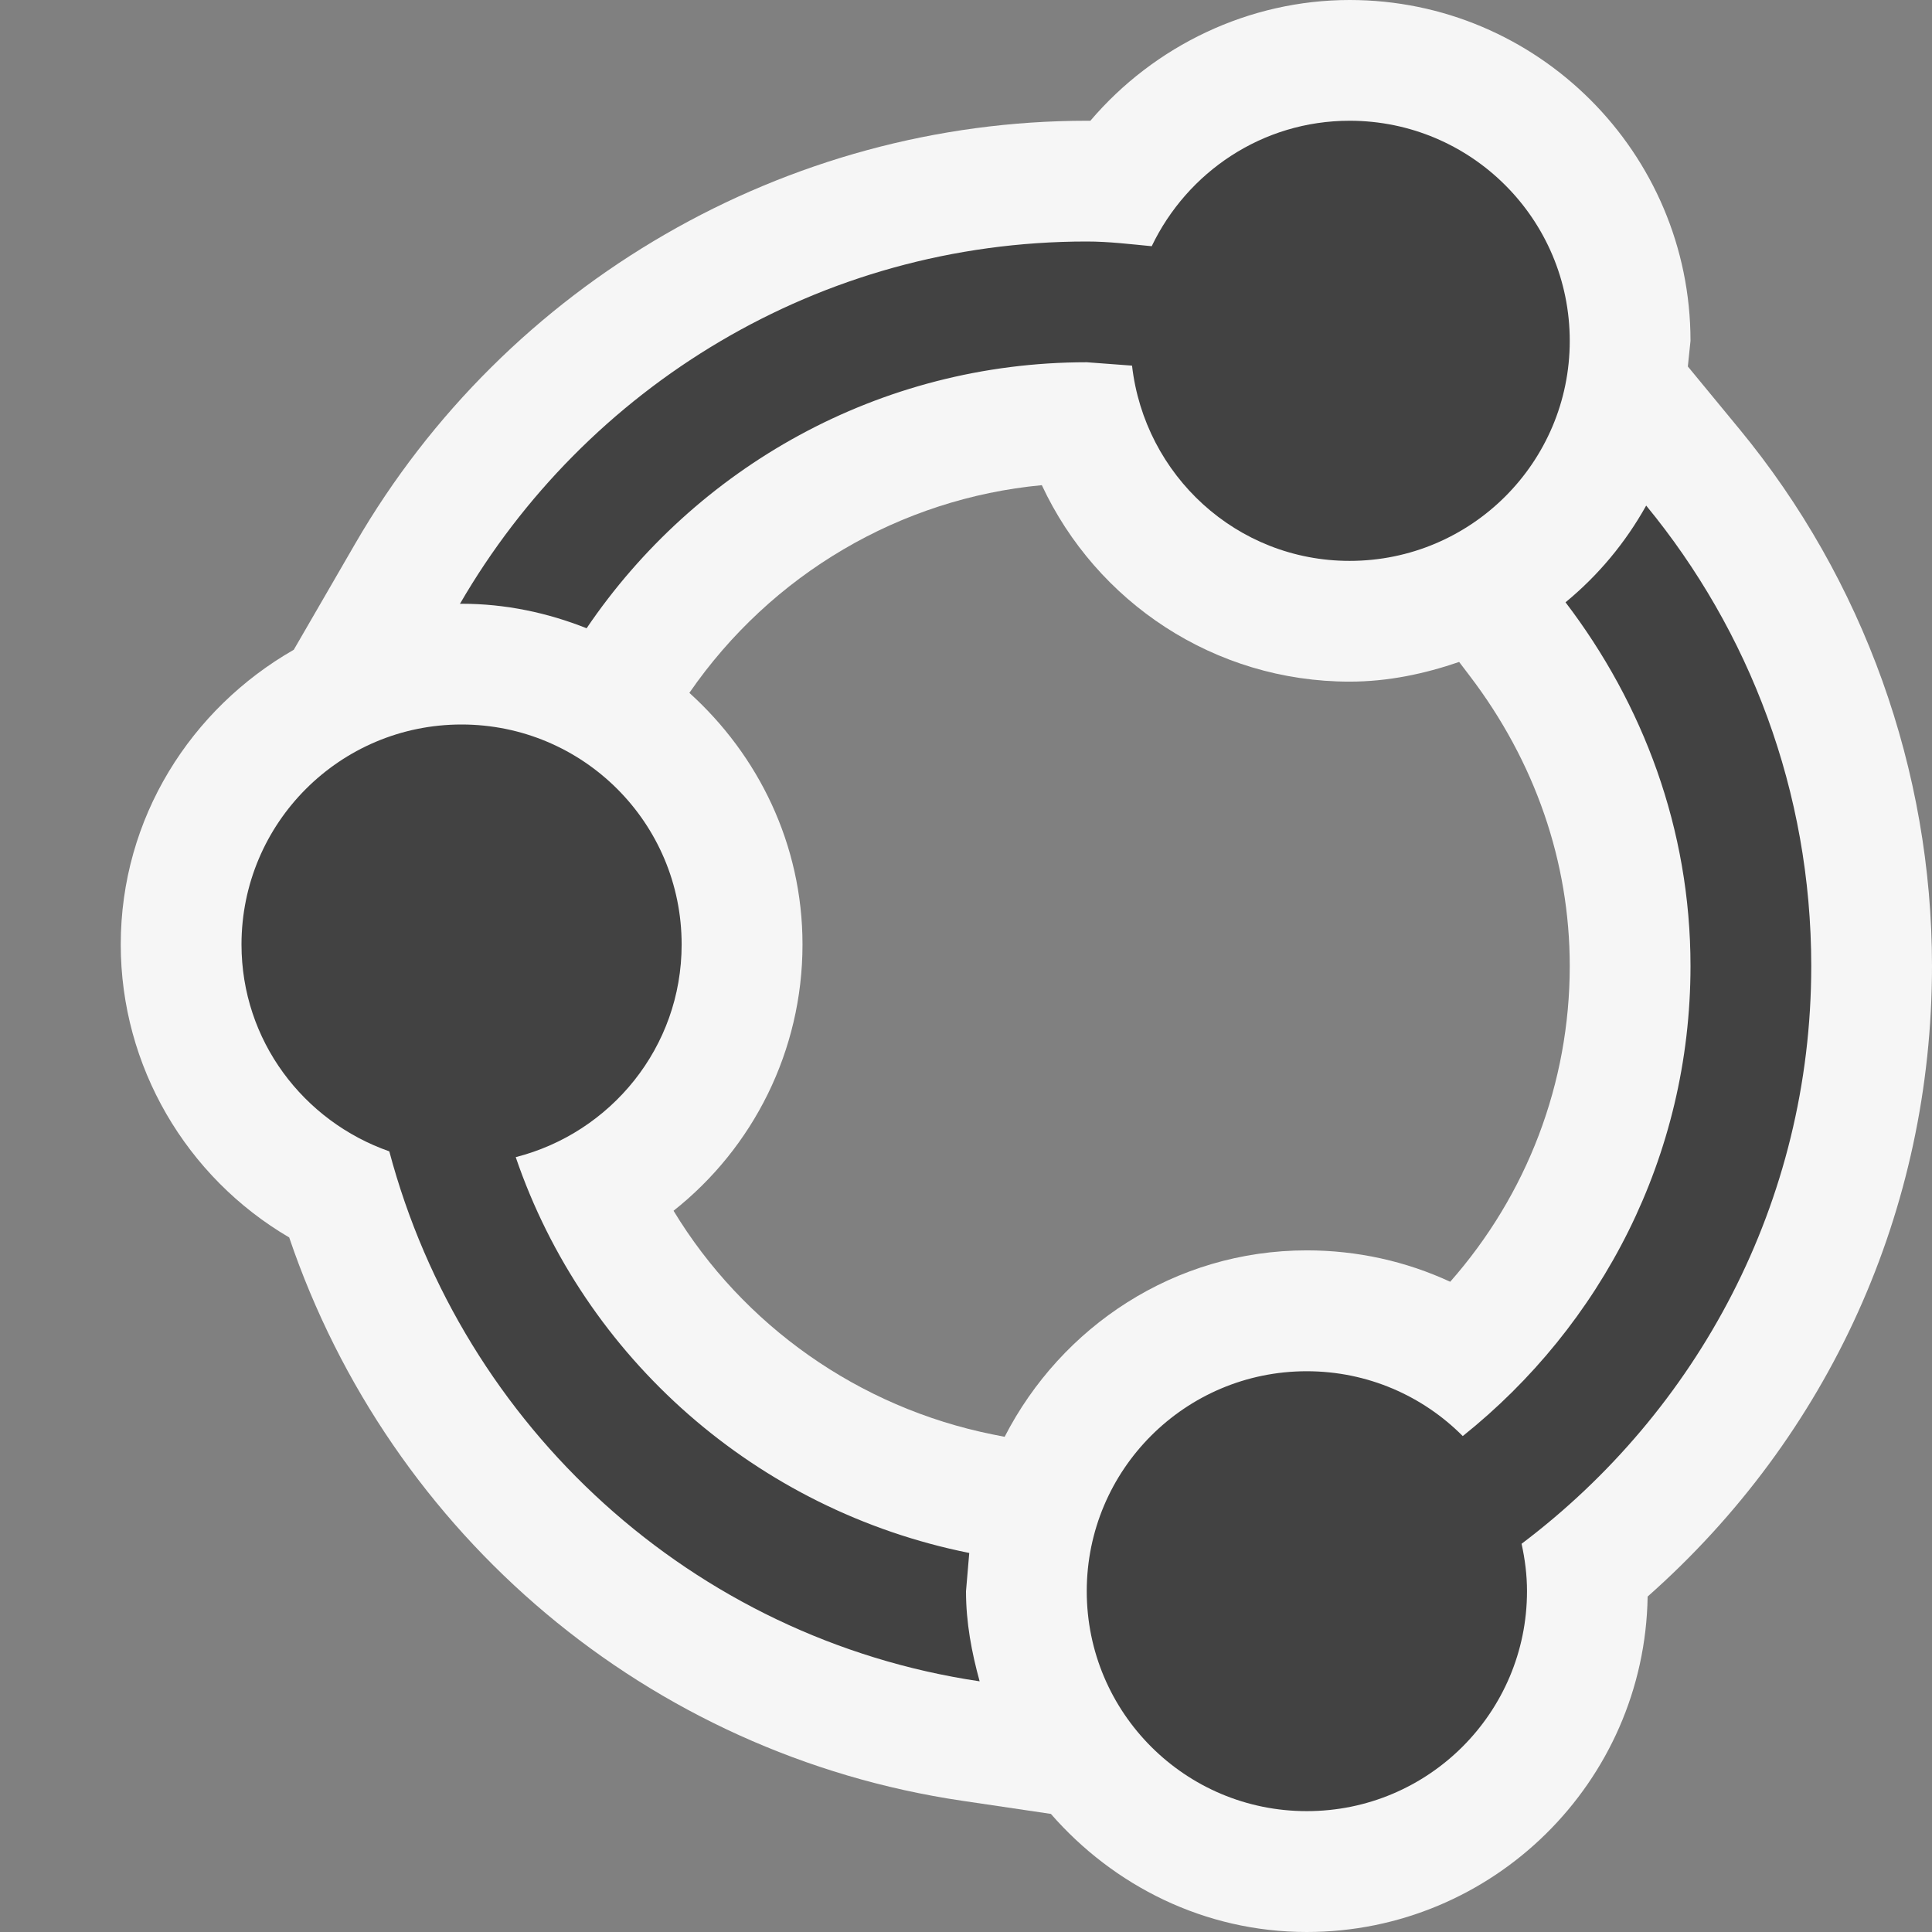
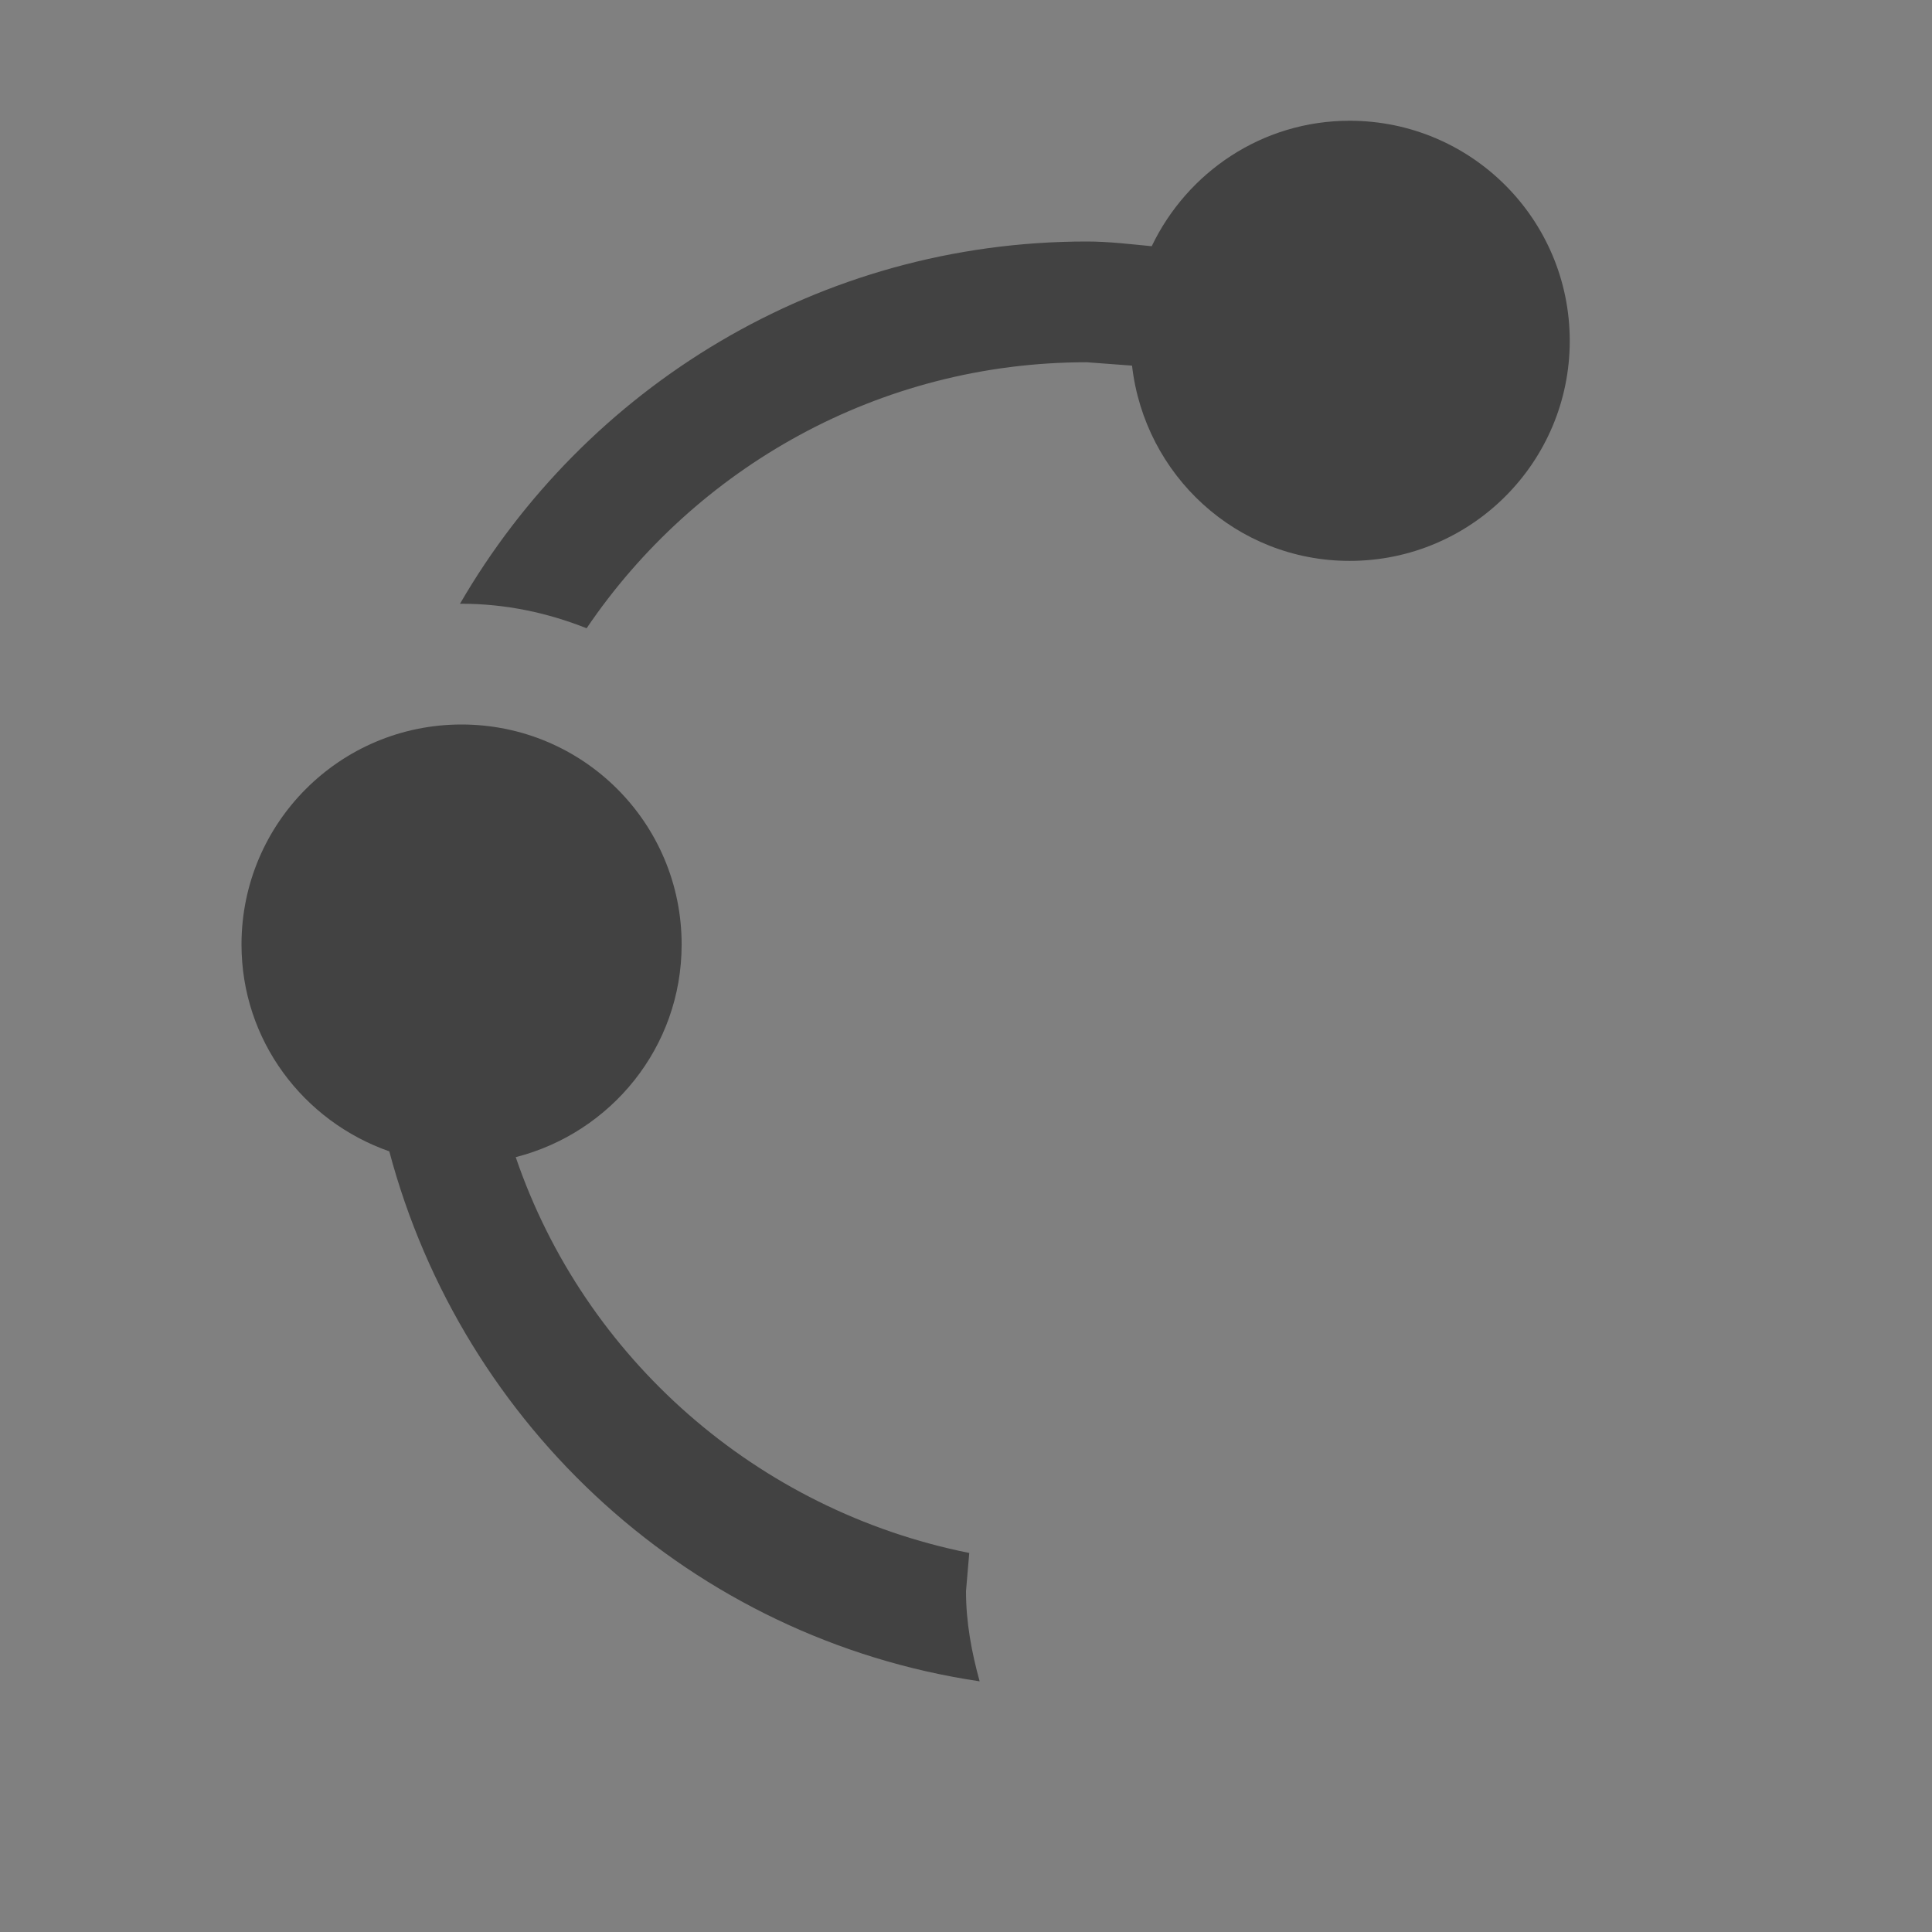
<svg xmlns="http://www.w3.org/2000/svg" width="16" height="16">
  <rect width="100%" height="100%" fill="#808080" stroke="none" />
  <style type="text/css">.icon-canvas-transparent{opacity:0;fill:#F6F6F6;} .icon-vs-out{fill:#F6F6F6;} .icon-vs-bg{fill:#424242;}</style>
-   <path class="icon-canvas-transparent" d="M16 16h-16v-16h16v16z" id="canvas" />
-   <path class="icon-vs-out" d="M14.404 3.552l-.426-.517.022-.212c0-1.557-1.267-2.823-2.823-2.823-.832 0-1.617.377-2.147 1h-.03c-2.485 0-4.806 1.341-6.057 3.5l-.51.881c-.851.487-1.433 1.392-1.433 2.441 0 1.008.543 1.927 1.395 2.426.839 2.472 2.979 4.281 5.572 4.665l.736.109c.518.594 1.271.978 2.119.978 1.542 0 2.799-1.242 2.823-2.778 1.503-1.33 2.355-3.204 2.355-5.222 0-1.62-.566-3.199-1.596-4.448zm-2.394 7.063c-.367-.17-.771-.26-1.188-.26-1.094 0-2.034.632-2.502 1.544l-.096-.019c-1.115-.224-2.073-.907-2.646-1.853.659-.521 1.068-1.325 1.068-2.205 0-.829-.366-1.568-.937-2.084.679-.984 1.747-1.61 2.919-1.72.452.969 1.43 1.627 2.549 1.627.319 0 .621-.065.907-.163l.086.113c.543.712.83 1.544.83 2.405 0 .971-.354 1.893-.99 2.615z" id="outline" />
-   <path class="icon-vs-bg" d="M12.601 12.785c.028.127.045.258.045.392 0 1.006-.816 1.822-1.823 1.822-1.007.001-1.823-.815-1.823-1.821 0-1.007.816-1.822 1.822-1.822.505 0 .962.205 1.292.537 1.146-.916 1.886-2.316 1.886-3.893 0-1.135-.394-2.171-1.035-3.012.271-.223.496-.493.668-.801.853 1.037 1.367 2.365 1.367 3.813 0 1.959-.947 3.69-2.399 4.785zm-1.424-11.785c-.724 0-1.345.426-1.639 1.039-.179-.017-.355-.039-.538-.039-2.22 0-4.153 1.209-5.191 3.001l.013-.001c.366 0 .714.075 1.036.203.9-1.328 2.42-2.203 4.142-2.203l.375.028c.104.908.866 1.617 1.802 1.617 1.007 0 1.823-.816 1.823-1.822 0-1.007-.816-1.823-1.823-1.823zm-3.064 12.924c-.066-.239-.113-.486-.113-.746l.027-.317c-1.761-.353-3.188-1.614-3.756-3.278.788-.201 1.374-.91 1.374-1.76.001-1.008-.816-1.823-1.823-1.823-1.006 0-1.822.815-1.822 1.822 0 .795.513 1.464 1.224 1.713.607 2.283 2.51 4.036 4.889 4.389z" id="iconBg" />
+   <path class="icon-vs-bg" d="M12.601 12.785zm-1.424-11.785c-.724 0-1.345.426-1.639 1.039-.179-.017-.355-.039-.538-.039-2.22 0-4.153 1.209-5.191 3.001l.013-.001c.366 0 .714.075 1.036.203.9-1.328 2.42-2.203 4.142-2.203l.375.028c.104.908.866 1.617 1.802 1.617 1.007 0 1.823-.816 1.823-1.822 0-1.007-.816-1.823-1.823-1.823zm-3.064 12.924c-.066-.239-.113-.486-.113-.746l.027-.317c-1.761-.353-3.188-1.614-3.756-3.278.788-.201 1.374-.91 1.374-1.76.001-1.008-.816-1.823-1.823-1.823-1.006 0-1.822.815-1.822 1.822 0 .795.513 1.464 1.224 1.713.607 2.283 2.51 4.036 4.889 4.389z" id="iconBg" />
</svg>